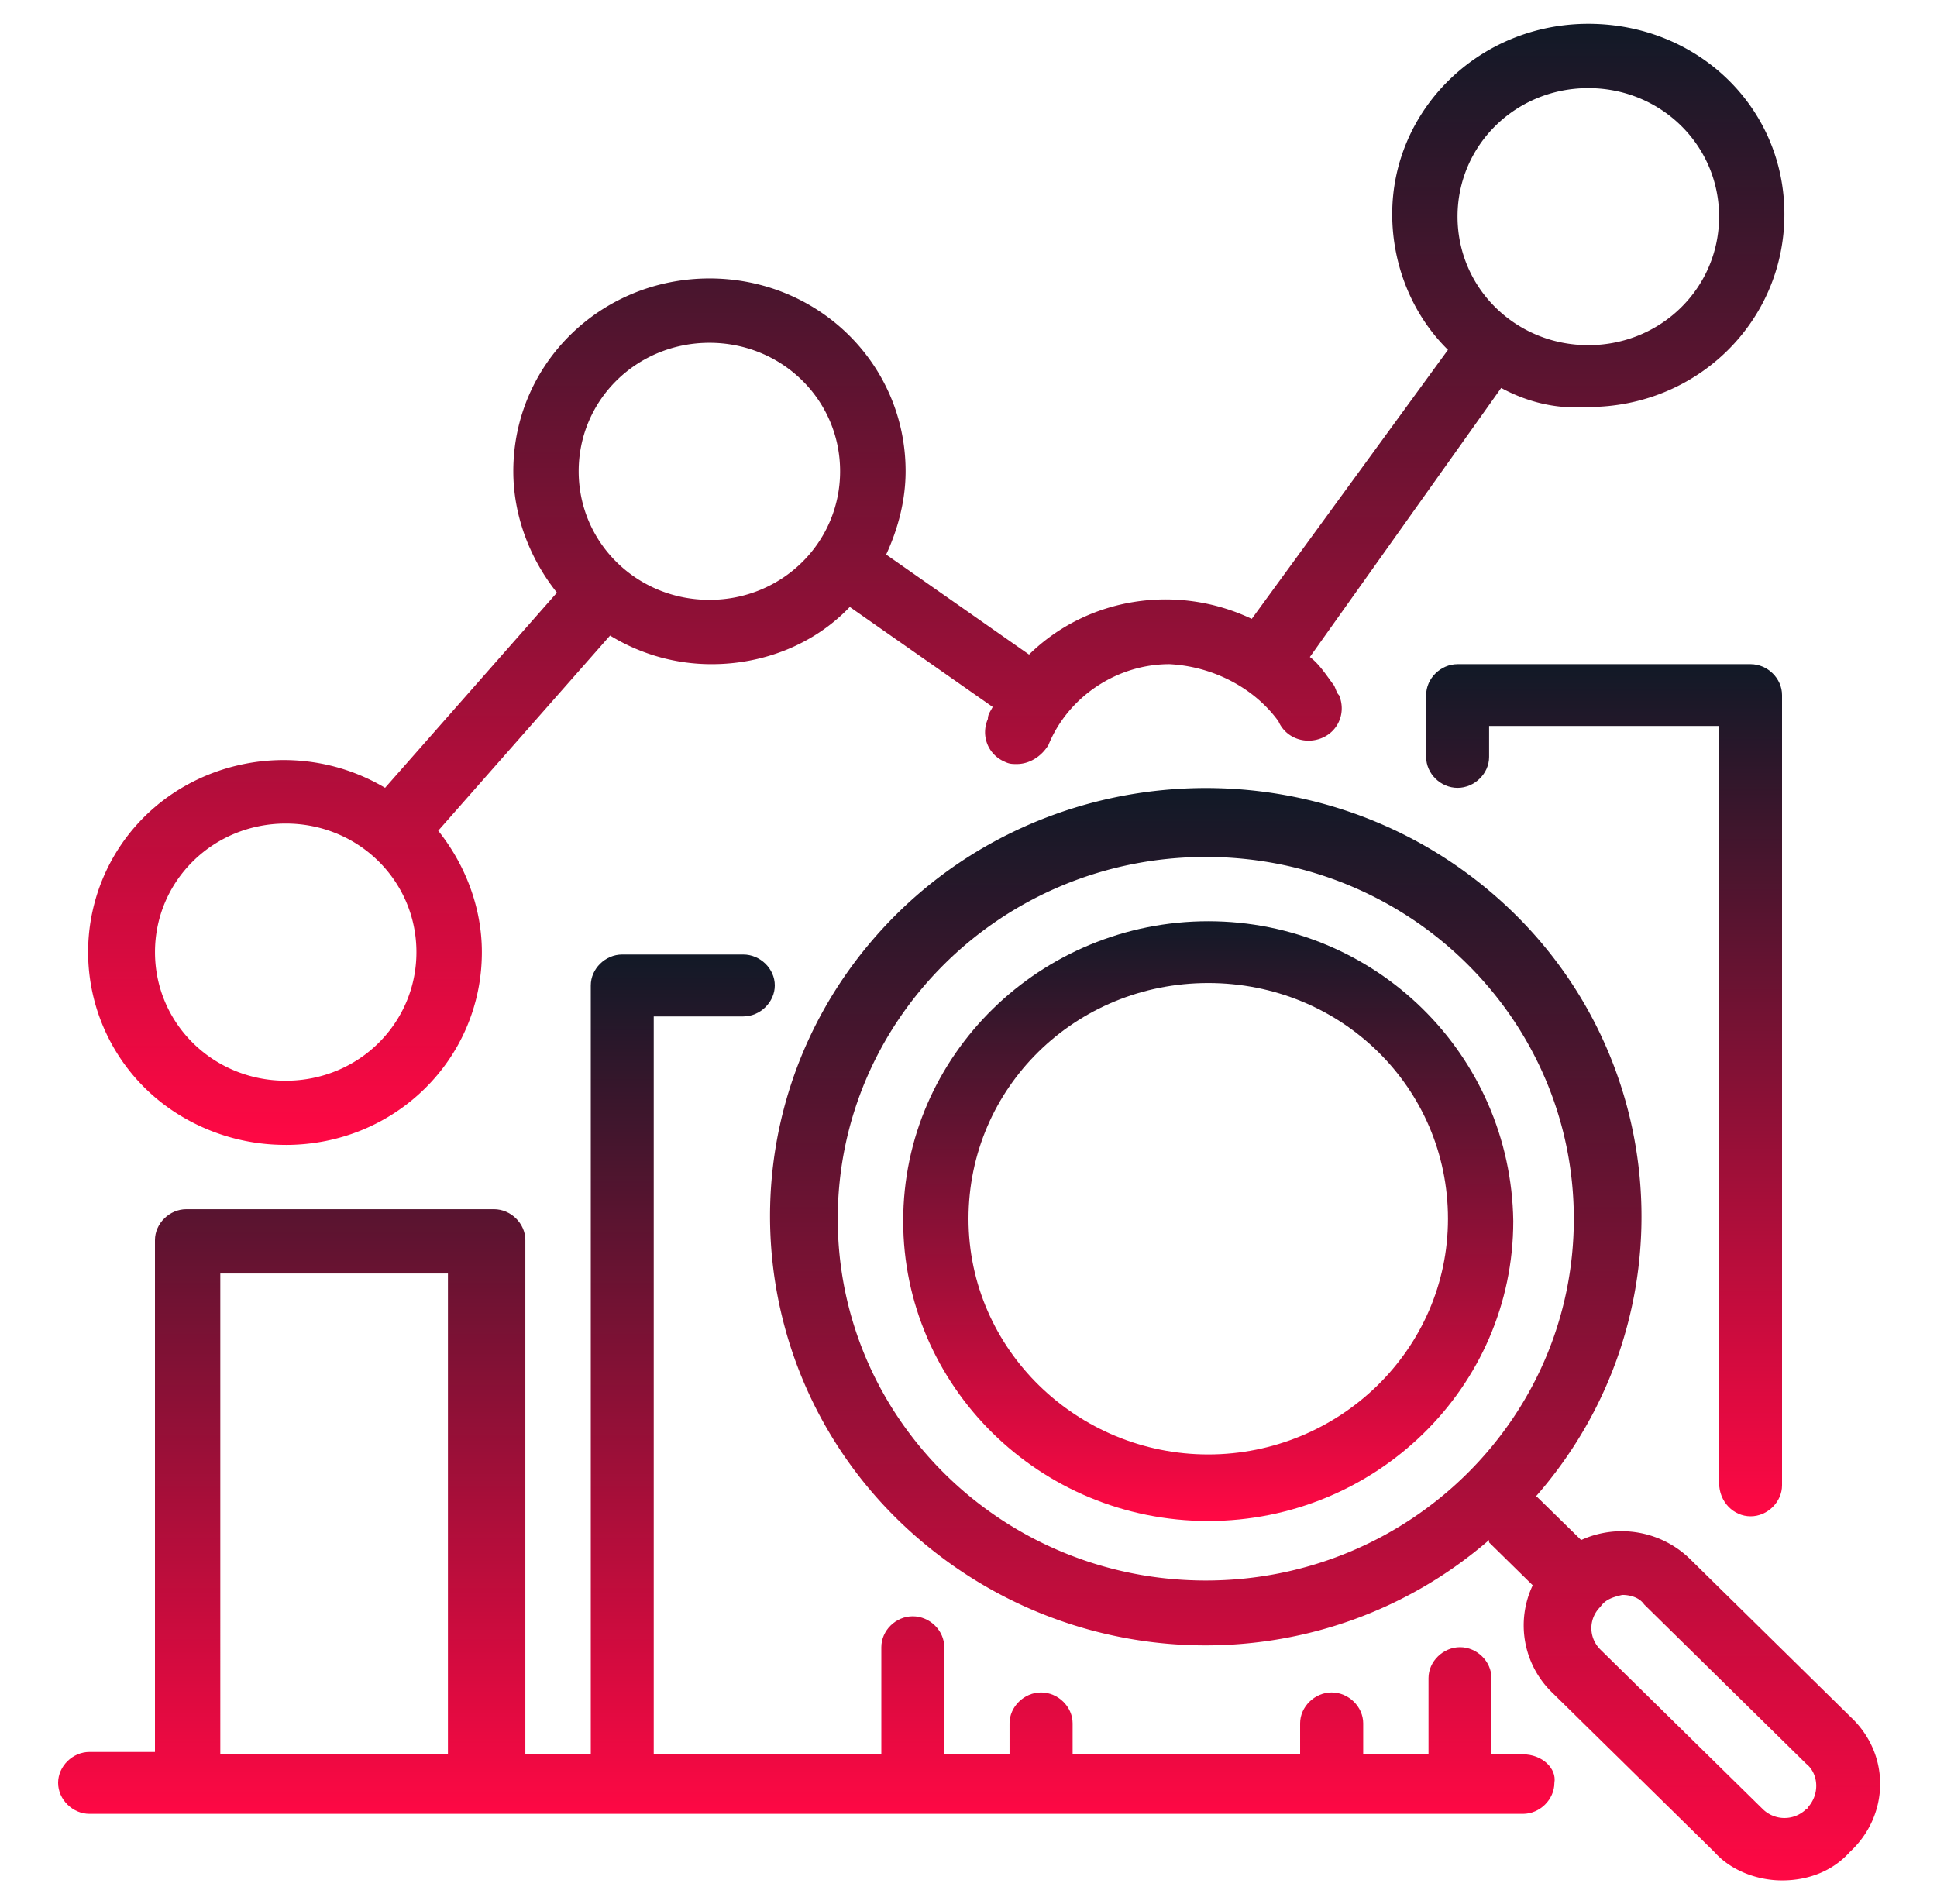
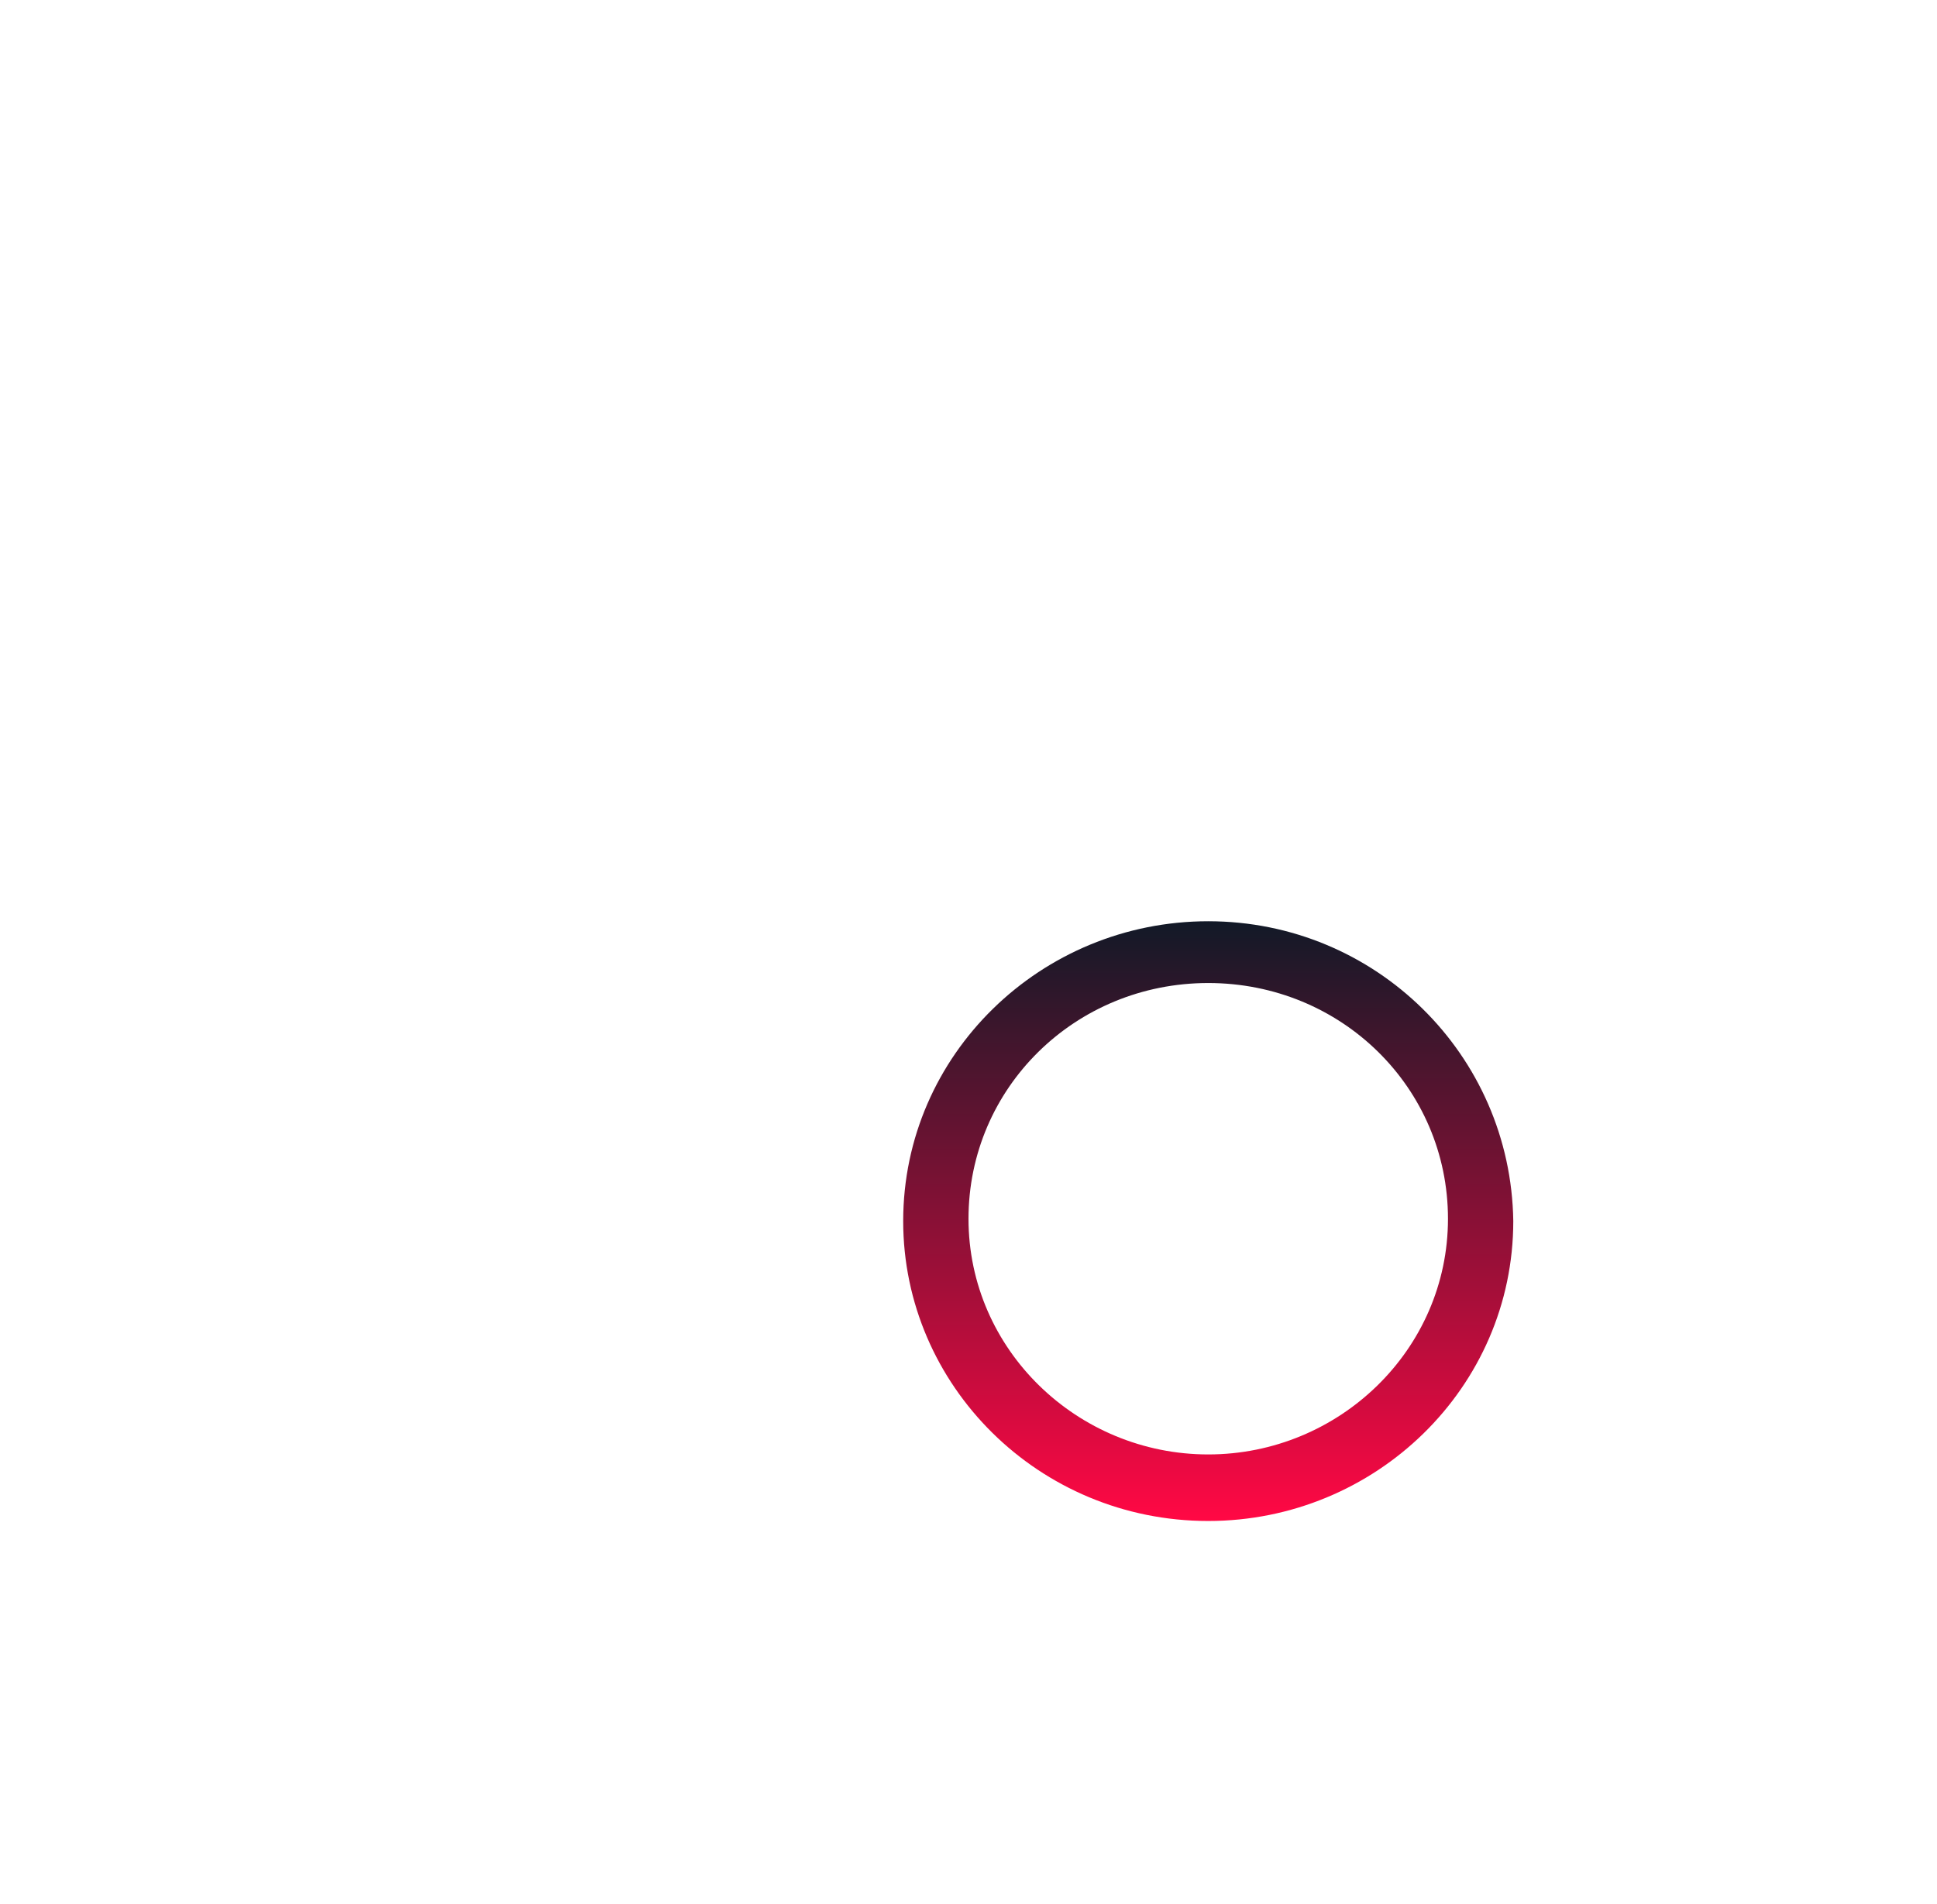
<svg xmlns="http://www.w3.org/2000/svg" xmlns:xlink="http://www.w3.org/1999/xlink" width="80" height="78.667" viewBox="0 0 60 59">
  <defs>
    <linearGradient id="A" x1="28.999" y1="35.457" x2="28.999" y2=".708" xlink:href="#F">
      <stop offset="0" stop-color="rgb(100%,3.137%,26.667%)" />
      <stop offset="1" stop-color="rgb(6.667%,9.804%,15.294%)" />
    </linearGradient>
    <linearGradient id="B" x1="49.707" y1="46.964" x2="49.707" y2="20.565" xlink:href="#F">
      <stop offset="0" stop-color="rgb(100%,3.137%,26.667%)" />
      <stop offset="1" stop-color="rgb(6.667%,9.804%,15.294%)" />
    </linearGradient>
    <linearGradient id="C" x1="24.97" y1="56.306" x2="24.97" y2="29.5" xlink:href="#F">
      <stop offset="0" stop-color="rgb(100%,3.137%,26.667%)" />
      <stop offset="1" stop-color="rgb(6.667%,9.804%,15.294%)" />
    </linearGradient>
    <linearGradient id="D" x1="37.419" y1="47.033" x2="37.419" y2="28.507" xlink:href="#F">
      <stop offset="0" stop-color="rgb(100%,3.137%,26.667%)" />
      <stop offset="1" stop-color="rgb(6.667%,9.804%,15.294%)" />
    </linearGradient>
    <linearGradient id="E" x1="41.06" y1="58.292" x2="41.06" y2="24.446" xlink:href="#F">
      <stop offset="0" stop-color="rgb(100%,3.137%,26.667%)" />
      <stop offset="1" stop-color="rgb(6.667%,9.804%,15.294%)" />
    </linearGradient>
    <linearGradient id="F" gradientUnits="userSpaceOnUse" />
  </defs>
-   <path d="M8.852 35.473c3.375 0 6.074-2.652 6.074-5.973 0-1.402-.527-2.73-1.352-3.762l5.324-6.047a5.99 5.99 0 0 0 3.152.887c1.574 0 3.148-.594 4.273-1.773l4.426 3.098c-.074.148-.148.223-.148.371-.227.516 0 1.105.523 1.328.148.07.227.07.375.07.375 0 .75-.219.977-.59.598-1.473 2.098-2.504 3.75-2.504 1.348.07 2.625.734 3.375 1.77.223.516.824.734 1.348.516s.75-.812.527-1.328c-.078-.074-.078-.148-.152-.297-.223-.293-.449-.66-.75-.883L46.5 12.02c.824.445 1.727.664 2.699.59 3.375 0 6.074-2.652 6.074-5.973S52.574.738 49.199.738s-6.074 2.652-6.074 5.898c0 1.551.602 3.098 1.727 4.203l-6.078 8.336c-2.324-1.105-5.098-.664-6.898 1.105l-4.426-3.098c.375-.812.602-1.695.602-2.582 0-3.316-2.699-5.973-6.074-5.973S15.9 11.283 15.9 14.6c0 1.402.527 2.73 1.352 3.762l-5.324 6.047c-2.852-1.695-6.602-.809-8.324 1.992a5.92 5.92 0 0 0 2.023 8.188 6.25 6.25 0 0 0 3.227.883zM49.199 2.73c2.25 0 4.051 1.77 4.051 3.98s-1.801 3.984-4.051 3.984-4.051-1.773-4.051-3.984 1.801-3.98 4.051-3.98zm-27.223 7.891c2.25 0 4.047 1.77 4.047 3.98s-1.797 3.984-4.047 3.984-4.051-1.77-4.051-3.984 1.801-3.98 4.051-3.98zM8.852 25.516c2.25 0 4.047 1.773 4.047 3.984s-1.797 3.984-4.047 3.984-4.051-1.773-4.051-3.984 1.801-3.984 4.051-3.984zm0 0" fill="url(#A)" />
-   <path d="M54.227 46.98c.523 0 .973-.445.973-.961V21.535c0-.516-.449-.957-.973-.957h-9.078c-.523 0-.973.441-.973.957v1.918c0 .516.449.957.973.957s.977-.441.977-.957v-.961h7.125v23.453c0 .59.449 1.035.977 1.035zm0 0" fill="url(#B)" />
-   <path d="M47.176 54.355h-.977v-2.363c0-.516-.449-.957-.973-.957s-.977.441-.977.957v2.363h-2.023v-.961c0-.516-.453-.957-.977-.957s-.977.441-.977.957v.961h-7.047v-.961c0-.516-.453-.957-.977-.957s-.977.441-.977.957v.961H29.25v-3.32c0-.516-.449-.957-.977-.957s-.973.441-.973.957v3.32H20.25V31.492h2.773c.527 0 .977-.445.977-.961s-.449-.957-.977-.957h-3.75c-.523 0-.973.441-.973.957v23.824h-2.027V38.422c0-.516-.449-.957-.973-.957H5.773c-.523 0-.973.441-.973.957v15.859H2.773c-.523 0-.973.441-.973.957s.449.961.973.961h44.402c.523 0 .973-.445.973-.961.078-.441-.375-.883-.973-.883zm-40.352 0V39.457h7.051v14.898zm0 0" fill="url(#C)" />
  <path d="M37.426 28.543c-5.176 0-9.449 4.129-9.449 9.289 0 5.09 4.199 9.293 9.449 9.293 5.176 0 9.449-4.129 9.449-9.293-.074-5.16-4.273-9.289-9.449-9.289zm0 16.52c-4.051 0-7.426-3.246-7.426-7.301s3.301-7.305 7.426-7.305 7.426 3.246 7.426 7.305-3.375 7.301-7.426 7.301zm0 0" fill="url(#D)" />
-   <path d="M57.375 53.246l-5.023-4.941a3.03 3.03 0 0 0-3.375-.59l-1.352-1.324h-.074c4.875-5.531 4.273-13.941-1.352-18.734s-14.176-4.203-19.051 1.328-4.273 13.938 1.352 18.73c5.102 4.352 12.602 4.352 17.625 0v.074l1.352 1.328a2.9 2.9 0 0 0 .598 3.32l5.027 4.941c.523.59 1.348.883 2.098.883.824 0 1.574-.293 2.102-.883 1.199-1.109 1.273-2.953.074-4.133zm-20.023-4.277c-6.301 0-11.402-5.016-11.402-11.207s5.102-11.211 11.402-11.211S48.75 31.566 48.75 37.762s-5.102 11.207-11.398 11.207zm18.598 7.082a.96.96 0 0 1-1.348 0l-5.027-4.941c-.375-.371-.375-.961 0-1.328.152-.223.375-.297.676-.367.227 0 .523.07.676.293l5.023 4.941c.375.297.449.961 0 1.402.074-.074.074 0 0 0zm0 0" fill="url(#E)" />
</svg>